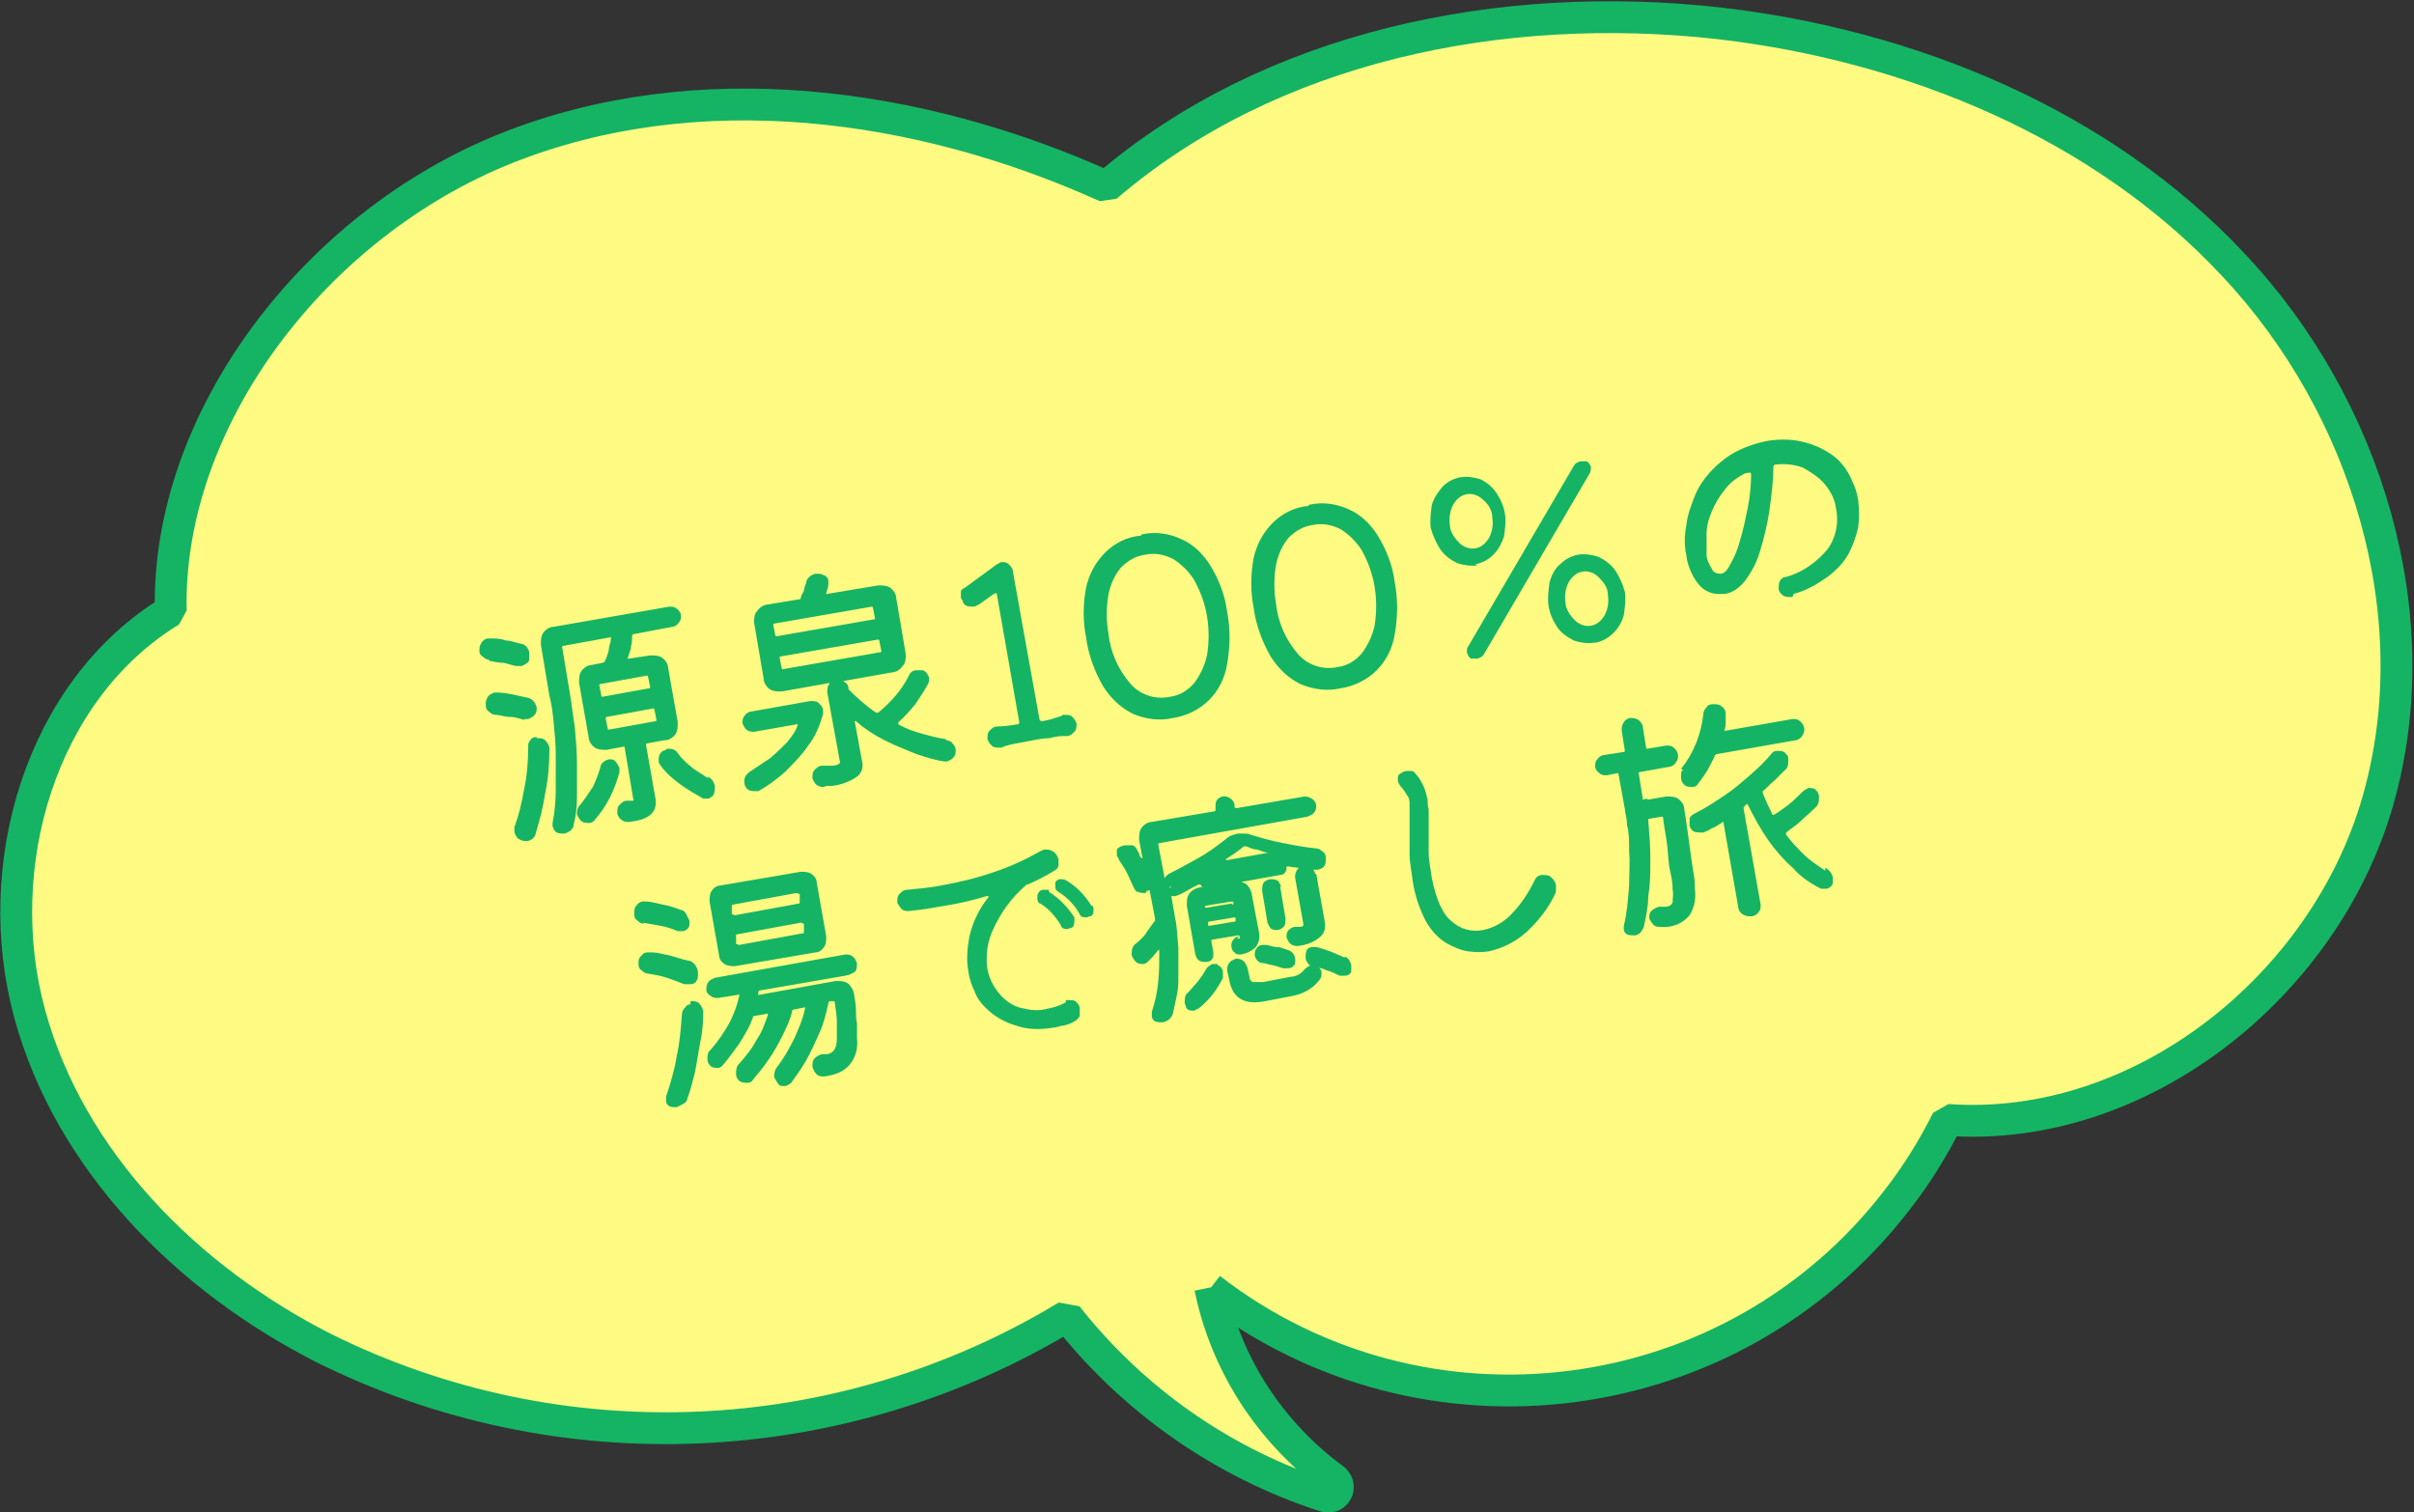
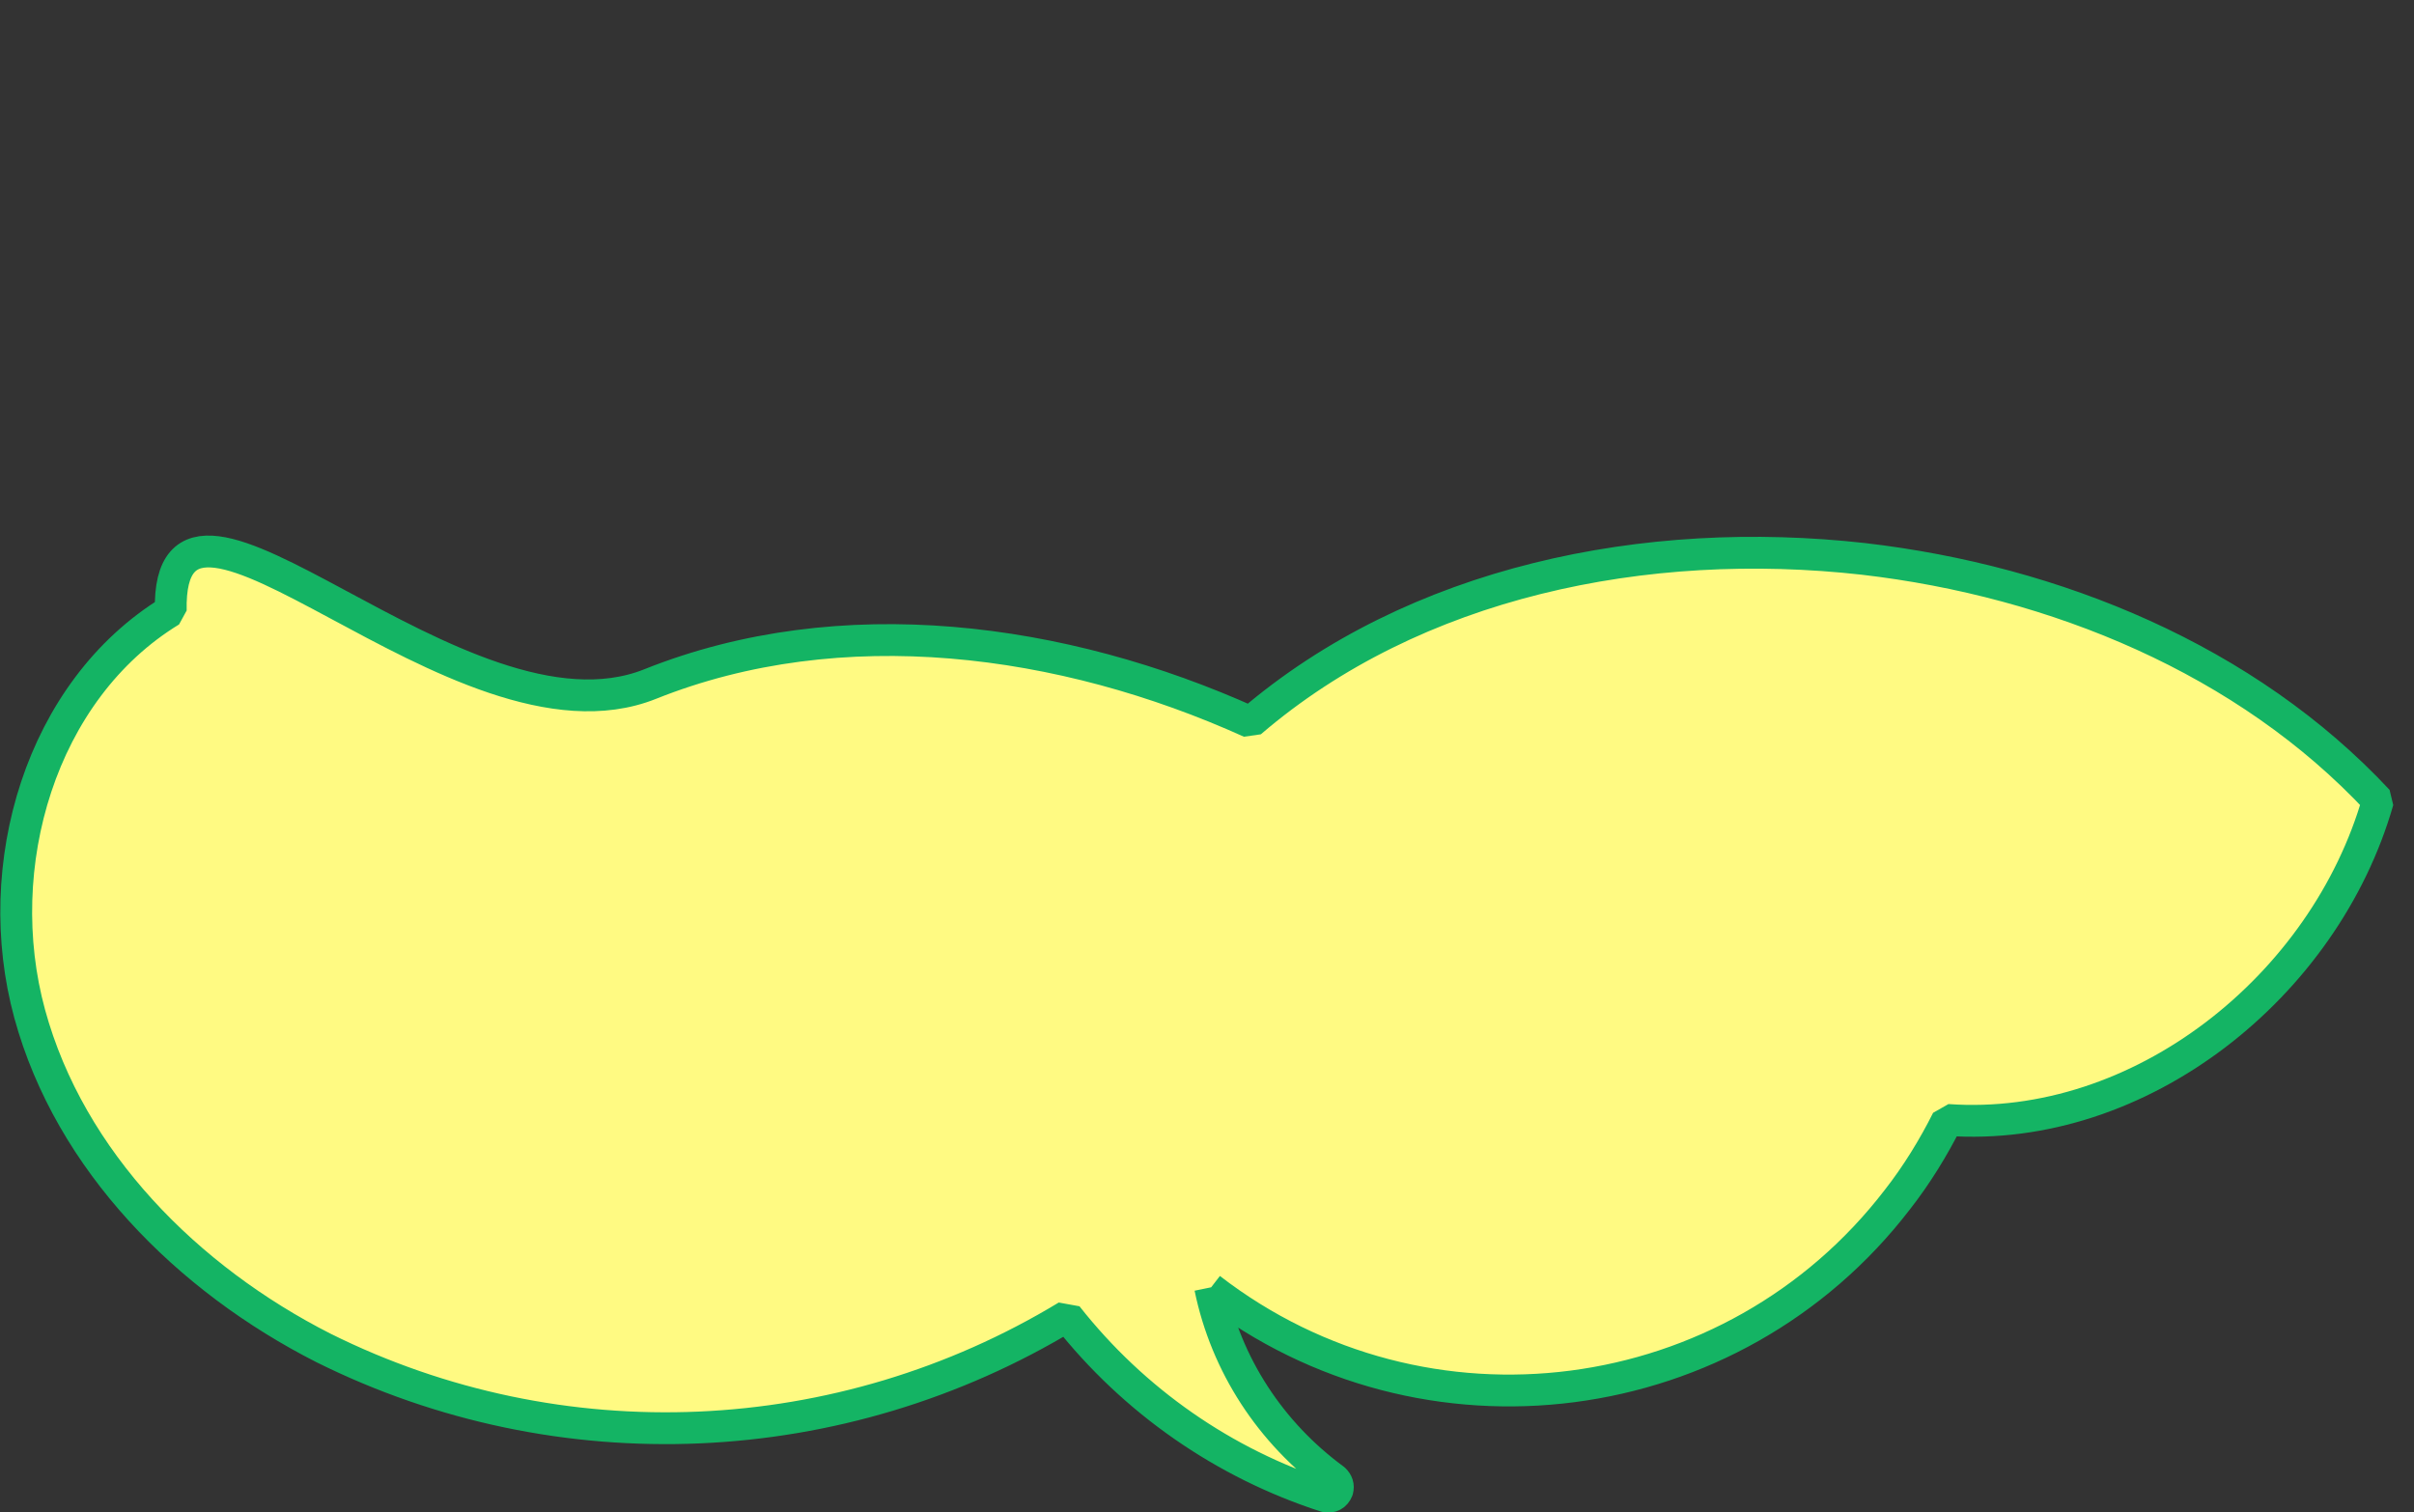
<svg xmlns="http://www.w3.org/2000/svg" version="1.1" viewBox="0 0 227.6 142.6">
  <rect x="0" y="0" width="227.6" height="142.6" fill="#333333" stroke="none" />
  <defs>
    <style>
      .cls-1 {
        fill: #14b464;
      }

      .cls-2 {
        fill: #fffa82;
        stroke: #14b464;
        stroke-linejoin: bevel;
        stroke-width: 3px;
      }
    </style>
  </defs>
  <g>
    <g id="_レイヤー_1" data-name="レイヤー_1">
      <g id="_グループ_221" data-name="グループ_221">
-         <path id="_パス_401" data-name="パス_401" class="cls-2" d="M114.1,121.5c20.2,15.6,49.3,11.8,64.8-8.4,1.8-2.3,3.4-4.9,4.7-7.5,18.2,1.3,35.6-12.6,40.6-30.1s-1.1-37.2-13.6-50.5c-12.4-13.3-30.4-20.7-48.5-22.8-20.5-2.3-42.3,2.1-57.8,15.4-17.7-8-38.6-10.8-56.6-3.6S15.7,39.5,16.1,57.6C3.8,65.1-1,81.7,2.8,95.6s14.9,25,27.7,31.5c22.3,11.1,48.8,9.9,70.1-3,6.3,8,14.8,13.9,24.4,17,.5.1.9-.1,1.1-.6.1-.4,0-.7-.3-1-6-4.4-10.2-10.8-11.7-18.1" />
-         <path id="_パス_412" data-name="パス_412" class="cls-1" d="M62.6,69.8l-1.6.3c0,0-.1,0-.1.1,0,0,0,0,0,0l.9,5.1c.2,1.3-.6,2-2.5,2.2-.2,0-.5,0-.7-.2-.2-.1-.3-.3-.4-.6,0-.3,0-.6.2-.8.2-.2.4-.4.7-.4.2,0,.3,0,.4,0,0,0,.2,0,.2,0,0,0,.1,0,0-.2l-.8-4.8c0,0,0-.1-.1-.1,0,0,0,0,0,0l-1.6.3c-.4,0-.8,0-1.1-.2-.3-.2-.6-.6-.6-1l-.9-5.1c0-.4,0-.8.2-1.1.2-.3.6-.6,1-.6l1-.2c0,0,.1,0,.2-.1.2-.4.3-.7.4-1.1,0-.4.2-.7.2-1.1,0-.1,0-.2-.1-.1l-4.4.8c0,0-.1,0-.1.1,0,0,0,0,0,0l.7,4.2c.2,1.1.3,2.2.5,3.4.1,1.2.2,2.3.2,3.4,0,1.1,0,2.2,0,3.2,0,.9-.1,1.7-.3,2.5,0,.5-.5.8-.9.9-.2,0-.5,0-.7-.1-.2-.1-.3-.3-.4-.6,0,0,0,0,0-.1,0,0,0-.1,0-.2.2-1,.3-2.1.3-3.1,0-1.1,0-2.2,0-3.3,0-1.1-.1-2.1-.2-3.1-.1-1-.2-1.8-.4-2.5l-.8-4.8c0-.4,0-.8.2-1.1.2-.3.6-.6,1-.6l10.9-1.9c.3,0,.5,0,.7.2.2.1.4.4.4.6,0,.3,0,.5-.2.7-.1.2-.4.4-.6.4l-3.7.7c0,0,0,0-.1.1,0,.3,0,.7-.1,1,0,.4-.2.7-.3,1.1,0,.1,0,.2.1.1l2-.3c.4,0,.8,0,1.1.2.3.2.6.6.6,1l.9,5.1c0,.4,0,.8-.2,1.1-.2.3-.6.6-1,.6ZM46.1,62.2c-.2,0-.4-.1-.6-.3-.2-.1-.3-.3-.3-.5,0-.3,0-.5.2-.8.1-.2.4-.4.6-.4,0,0,.2,0,.3,0,.4,0,.9,0,1.4.2.5,0,.9.2,1.4.3.4,0,.8.5.8.9v.2c0,0,0,.1,0,.2,0,.2,0,.4-.2.5-.1.1-.3.2-.5.3-.1,0-.3,0-.4,0-.4,0-.8-.2-1.3-.3-.5,0-.9-.1-1.4-.2h0ZM49.5,67.9c-.4-.1-.9-.3-1.4-.3-.5,0-1-.2-1.4-.2-.2,0-.4-.1-.6-.3-.2-.1-.3-.3-.3-.6,0-.3,0-.5.2-.8.1-.2.4-.3.6-.4,0,0,0,0,.1,0,0,0,0,0,.1,0,1,0,2,.3,3,.5.4.1.7.5.8.9,0,.3,0,.5-.2.7-.1.2-.4.3-.6.4-.1,0-.3,0-.4,0h0ZM61.2,64.9c0,0,.1,0,.1-.1,0,0,0,0,0,0l-.2-1c0,0,0-.1-.1-.1,0,0,0,0,0,0l-4.4.8c0,0-.1,0-.1.1,0,0,0,0,0,0l.2,1c0,0,0,.1.1.1,0,0,0,0,0,0l4.4-.8ZM61.7,66.9c0,0,0-.1-.1-.1,0,0,0,0,0,0l-4.4.8c0,0-.1,0-.1.1,0,0,0,0,0,0l.2,1c0,0,0,.1.1.1,0,0,0,0,0,0l4.4-.8c0,0,.1,0,.1-.1,0,0,0,0,0,0l-.2-1ZM50.6,69.6c.3,0,.6,0,.8.2.2.2.4.5.4.8,0,1.4-.1,2.8-.4,4.2-.2,1.3-.5,2.5-.9,3.8,0,.2-.2.4-.3.5-.2.1-.3.2-.5.2-.3,0-.5,0-.8-.2-.2-.1-.3-.4-.4-.6,0-.2,0-.3,0-.5.4-1.1.7-2.3.9-3.5.3-1.4.4-2.7.4-4.1,0-.2,0-.4.2-.6.1-.2.3-.3.6-.3h0ZM66.7,73.2c.4.2.6.5.7.9,0,.3,0,.5-.1.8-.1.2-.3.3-.5.4-.2,0-.4,0-.5,0-.7-.4-1.4-.8-2.1-1.3-.7-.5-1.4-1.1-1.9-1.8-.1-.1-.2-.3-.2-.4,0-.4,0-.7.4-1,.1,0,.3-.1.4-.2.4,0,.7,0,1,.4.4.6.9,1,1.5,1.5.5.3.9.6,1.4.9h0ZM57.6,71.6c.2,0,.4.1.5.3.1.1.2.3.3.5,0,.1,0,.2,0,.4-.2.8-.5,1.6-.9,2.4-.4.8-.9,1.5-1.5,2.2-.1.1-.3.2-.4.2-.3,0-.7,0-.9-.3-.1-.1-.2-.3-.3-.5,0-.3,0-.6.3-.9.4-.5.8-1.1,1.2-1.7.3-.6.5-1.2.7-1.8,0-.4.4-.7.8-.8.1,0,.2,0,.3,0h0ZM89.2,69.8c.2,0,.5.1.6.3.2.2.3.4.3.6,0,.3,0,.5-.2.7-.1.2-.4.3-.6.4,0,0,0,0-.1,0,0,0,0,0-.1,0-.9-.1-1.8-.4-2.7-.7-1-.4-2-.8-3-1.3-1-.5-1.9-1.1-2.7-1.8,0,0,0,0-.1,0s0,0,0,.1l.7,3.8c.1.5-.1,1.1-.6,1.4-.6.4-1.4.7-2.2.8h-.4c-.1,0-.3,0-.4.1-.2,0-.5,0-.7-.2-.2-.1-.3-.4-.4-.6,0-.3,0-.6.2-.8.2-.2.4-.4.7-.4.2,0,.3,0,.5,0s.3,0,.4,0c.5,0,.8-.2.8-.3l-1.2-6.6c0-.3,0-.6.2-.8,0-.1,0-.1,0-.1l-4.5.8c-.4,0-.8,0-1.1-.2-.3-.2-.6-.6-.6-1l-.9-5.3c0-.4,0-.8.3-1.1.2-.3.6-.6,1-.6l3-.5c0,0,.1,0,.1-.1,0-.2.2-.5.3-.7,0-.2.1-.5.2-.7,0-.4.4-.8.9-.9,0,0,.2,0,.3,0,.2,0,.4.1.6.2.2.1.3.3.3.5h0c0,.2,0,.3,0,.3,0,.2-.1.5-.2.8,0,.1,0,.2.1.1l4.8-.8c.4,0,.8,0,1.1.2.3.2.6.6.6,1l.9,5.3c0,.4,0,.8-.3,1.1-.2.3-.6.6-1,.6l-4.5.8c-.1,0-.1,0,0,.1.2.1.4.3.4.6,0,0,0,.1,0,.1.8.8,1.7,1.6,2.6,2.2,0,0,.1,0,.2,0,1.2-1,2.2-2.1,2.9-3.5.1-.3.4-.5.7-.5.2,0,.4,0,.6,0,.3.1.5.4.6.7,0,.2,0,.4-.1.6-.4.7-.8,1.3-1.2,1.9-.5.6-1,1.2-1.6,1.7,0,0,0,.1,0,.2.7.4,1.5.7,2.3.9.7.2,1.5.4,2.2.5h0ZM82.4,58.4c0,0,.1,0,.1-.1,0,0,0,0,0,0l-.2-1c0,0,0-.1-.1-.1,0,0,0,0,0,0l-9.2,1.6c0,0-.1,0-.1.1,0,0,0,0,0,0l.2,1c0,0,0,.1.1.1,0,0,0,0,0,0l9.2-1.6ZM82.9,60.4c0,0,0-.1-.1-.1,0,0,0,0,0,0l-9.2,1.6c0,0-.1,0-.1.1,0,0,0,0,0,0l.2,1c0,0,0,.1.1.1,0,0,0,0,0,0l9.2-1.6c0,0,.1,0,.1-.1,0,0,0,0,0,0l-.2-1ZM77.6,67.3c-.3,1.1-.7,2.1-1.4,3-.6.9-1.4,1.7-2.2,2.5-.8.7-1.6,1.3-2.5,1.8,0,0,0,0-.1,0,0,0,0,0-.1,0-.2,0-.5,0-.7-.1-.2-.1-.4-.4-.4-.6-.1-.5.1-.9.6-1.2.6-.4,1.2-.8,1.8-1.2.6-.5,1.1-1,1.6-1.5.4-.5.8-1,1-1.6,0-.1,0-.2-.1-.1l-4,.7c-.2,0-.5,0-.7-.2-.2-.1-.3-.4-.4-.6,0-.2,0-.5.2-.7.1-.2.4-.4.6-.4l5.6-1c.3,0,.6,0,.8.2.2.2.4.4.4.7,0,.1,0,.3,0,.4h0ZM100.2,67.4c.3,0,.6,0,.8.1.2.2.4.4.5.7,0,.3,0,.6-.2.8-.2.2-.4.4-.7.4-.5,0-1,0-1.6.2-.5,0-1.1.1-1.6.2s-1,.2-1.6.3c-.5.1-1,.2-1.4.4-.3,0-.6,0-.8-.1-.2-.2-.4-.4-.5-.7,0-.3,0-.6.2-.8.2-.2.4-.4.7-.4.6,0,1.3-.1,1.9-.2.1,0,.2,0,.2-.2,0,0,0,0,0,0l-2.1-12c0-.2-.1-.2-.3-.1l-1.4,1c-.1,0-.3.2-.5.2-.4,0-.8,0-1-.4,0-.1-.1-.3-.2-.4,0-.2,0-.4,0-.6,0-.2.2-.3.4-.4l3-2.2c.1,0,.3-.2.4-.2.3,0,.5,0,.7.2.2.2.4.4.4.7l2.5,13.9c0,.1.1.2.3.2.6-.1,1.2-.3,1.8-.5h0ZM107.6,50.4c1.3-.3,2.6-.1,3.7.4,1.2.5,2.1,1.4,2.8,2.5.8,1.3,1.4,2.8,1.6,4.4.3,1.6.3,3.2,0,4.9-.2,1.3-.8,2.5-1.7,3.4-.9.9-2.1,1.5-3.4,1.7-1.3.3-2.6.1-3.8-.4-1.2-.6-2.1-1.5-2.8-2.6-.8-1.4-1.4-3-1.6-4.6-.3-1.5-.3-3.1,0-4.7.3-1.3.9-2.4,1.8-3.3.9-.9,2.1-1.5,3.4-1.6ZM110.3,65.7c.9-.1,1.7-.6,2.3-1.3.6-.8,1-1.7,1.2-2.6.2-1.2.2-2.5,0-3.7-.2-1.2-.6-2.3-1.2-3.4-.5-.8-1.2-1.5-2-2-.8-.4-1.7-.6-2.6-.4-.9.1-1.7.6-2.3,1.2-.6.7-1,1.6-1.2,2.6-.2,1.2-.2,2.4,0,3.6.2,1.8.9,3.4,2.1,4.8.9,1,2.3,1.5,3.7,1.2ZM123.4,47.6c1.3-.3,2.6-.1,3.7.4,1.2.5,2.1,1.4,2.8,2.5.8,1.3,1.4,2.8,1.6,4.4.3,1.6.3,3.2,0,4.9-.2,1.3-.8,2.5-1.7,3.4-.9.9-2.1,1.5-3.4,1.7-1.3.3-2.6.1-3.8-.4-1.2-.6-2.1-1.5-2.8-2.6-.8-1.4-1.4-3-1.6-4.6-.3-1.5-.3-3.1,0-4.7.3-1.3.9-2.4,1.8-3.3.9-.9,2.1-1.5,3.4-1.6ZM126.1,62.9c.9-.1,1.7-.6,2.3-1.3.6-.8,1-1.7,1.2-2.6.2-1.2.2-2.5,0-3.7-.2-1.2-.6-2.3-1.2-3.4-.5-.8-1.2-1.5-2-2-.8-.4-1.7-.6-2.6-.4-.9.1-1.7.6-2.3,1.2-.6.7-1,1.6-1.2,2.6-.2,1.2-.2,2.4,0,3.6.2,1.8.9,3.4,2.1,4.8.9,1,2.3,1.5,3.7,1.2ZM139.3,53.3c-.6.1-1.3,0-1.9-.2-.6-.3-1.2-.7-1.6-1.3-.4-.6-.7-1.3-.9-2-.1-.7,0-1.5.1-2.2.2-.7.6-1.2,1-1.7.5-.5,1.1-.8,1.7-.9.6-.1,1.3,0,1.9.2.6.3,1.1.7,1.5,1.3.4.6.7,1.3.8,2,.1.7,0,1.4-.1,2.1-.2.6-.5,1.2-1,1.7-.5.5-1.1.8-1.7.9ZM138.7,62.1c-.2-.1-.3-.3-.4-.6,0-.2,0-.4.1-.5l10-17.1c.1-.2.3-.3.6-.4.2,0,.4,0,.6,0,.2.1.3.3.4.5,0,.2,0,.4-.1.6l-10,17.1c-.1.2-.3.3-.6.4-.2,0-.4,0-.6,0ZM139.1,51.7c.6-.1,1-.5,1.3-1,.3-.6.4-1.2.3-1.9,0-.7-.4-1.3-.9-1.7-.4-.4-1-.6-1.5-.5-.6.1-1,.5-1.3,1-.3.6-.4,1.3-.3,1.9,0,.6.4,1.2.9,1.7.4.4,1,.6,1.5.5h0ZM150.3,60.6c-.6.1-1.3,0-1.9-.2-.6-.3-1.2-.7-1.6-1.3-.4-.6-.7-1.3-.8-2-.1-.7,0-1.5.1-2.2.2-.7.5-1.3,1-1.7.5-.5,1.1-.8,1.7-.9.6-.1,1.3,0,1.9.2.6.3,1.2.7,1.6,1.3.4.6.7,1.3.9,2,.1.7,0,1.5-.1,2.2-.2.7-.5,1.2-1,1.7-.5.5-1.1.8-1.7.9ZM150,59c.6-.1,1-.5,1.3-1,.3-.6.4-1.2.3-1.9,0-.7-.4-1.2-.9-1.7-.4-.4-1-.6-1.5-.5-.6.1-1,.5-1.3,1-.3.6-.4,1.2-.3,1.9,0,.6.4,1.2.9,1.7.4.4,1,.6,1.5.5ZM169,56.3c-.3,0-.6,0-.8-.1-.3-.2-.5-.4-.5-.7,0-.2,0-.5.1-.7.1-.2.3-.4.6-.4,1.5-.4,2.9-1.4,3.9-2.6.8-1.1,1.1-2.5.8-3.9-.1-.8-.5-1.6-1.1-2.3-.5-.6-1.3-1.1-2-1.5-.8-.3-1.7-.4-2.6-.3-.1,0-.2.1-.2.2,0,1.4-.2,2.9-.4,4.3-.2,1.3-.5,2.5-.9,3.8-.3,1-.8,1.9-1.4,2.7-.5.6-1.1,1.1-1.9,1.2-.2,0-.4,0-.6,0-.8,0-1.5-.4-2-1.1-.5-.7-.9-1.6-1-2.5-.2-.9-.2-1.9,0-2.9.1-1,.5-2,.9-3,.6-1.3,1.6-2.4,2.8-3.3,1.1-.8,2.4-1.3,3.8-1.6,1.1-.2,2.2-.2,3.2,0,1,.2,2,.6,2.9,1.2.9.6,1.6,1.5,2,2.5.3.6.5,1.2.6,1.9.1.8.1,1.7,0,2.5-.2.9-.5,1.7-.9,2.5-.5.9-1.2,1.6-2,2.2-1,.7-2,1.3-3.2,1.6ZM161.4,53.7c.2.3.5.4.8.4.4,0,.7-.4,1-1,.4-.7.7-1.5.9-2.3.3-1,.5-2,.7-3,.2-1,.3-2.1.3-3.1h0c0-.1-.1-.2-.3-.1,0,0,0,0-.1,0,0,0,0,0-.1,0-.8.4-1.5.9-2,1.6-.5.6-.9,1.3-1.2,2-.3.7-.5,1.4-.5,2.2,0,.6,0,1.3,0,1.9,0,.5.3,1,.6,1.5ZM76.9,89.8l-7.6,1.3c-.3,0-.7,0-1-.2-.3-.2-.5-.5-.5-.8l-.9-5.1c0-.3,0-.7.2-1,.2-.3.5-.5.8-.5l7.6-1.3c.3,0,.7,0,1,.2.3.2.5.5.5.8l.9,5.1c0,.3,0,.7-.2,1-.2.3-.5.5-.8.5ZM60.7,87.1c-.2,0-.4-.1-.6-.3-.2-.1-.3-.3-.3-.6,0-.3,0-.6.2-.8.1-.2.4-.4.6-.4,0,0,0,0,.1,0,0,0,0,0,.1,0,.6,0,1.2.2,1.7.3.6.1,1.2.3,1.7.5.2,0,.4.2.5.4.1.2.2.4.3.6,0,.1,0,.3,0,.4,0,.2-.1.3-.2.4-.1.1-.3.2-.4.2-.2,0-.3,0-.5,0-.5-.2-1-.4-1.6-.5-.5-.1-1.1-.2-1.7-.3ZM75.3,85.2c0,0,.1,0,.1-.1,0,0,0,0,0,0v-.8c-.1,0-.2-.1-.3-.1,0,0,0,0,0,0l-6,1.1c0,0-.1,0-.1.1,0,0,0,0,0,0v.8c.1,0,.2.1.3.1,0,0,0,0,0,0l6-1.1ZM69.5,88.1c0,0-.1,0-.1.1,0,0,0,0,0,0v.8c.1,0,.2.1.3.1,0,0,0,0,0,0l6-1.1c0,0,.1,0,.1-.1,0,0,0,0,0,0v-.8c-.1,0-.2-.1-.3-.1,0,0,0,0,0,0l-6,1.1ZM64.5,92.8c-.5-.2-1-.4-1.6-.6-.6-.2-1.2-.3-1.8-.4-.2,0-.4-.1-.6-.3-.2-.1-.3-.3-.3-.6h0c0-.2,0-.2,0-.2,0-.2.1-.5.3-.6.1-.2.3-.3.6-.3.1,0,.2,0,.3,0,.6,0,1.2.2,1.8.3.7.2,1.2.4,1.8.5.4.1.7.5.8,1,0,.2,0,.3,0,.5,0,.2-.1.3-.2.5-.1.1-.3.2-.4.2-.2,0-.3,0-.5,0ZM79.7,92l-8.1,1.4c0,0,0,0-.1.1,0,0,0,0,0,.1s0,0,0,.1c0,.1,0,.2.1.1l7.2-1.3c.4,0,.8,0,1.1.2.3.2.5.6.6.9.1.6.2,1.2.2,1.6,0,.4,0,.9.1,1.3,0,.4,0,.9,0,1.4.1.9-.1,1.8-.7,2.5-.6.7-1.5,1-2.4,1.1-.3,0-.5,0-.7-.2-.2-.2-.3-.4-.4-.7,0-.3,0-.6.2-.8.2-.2.5-.4.8-.4,0,0,.2,0,.2,0,0,0,.1,0,.2,0,.6-.1.9-.6.9-1.4,0-.7,0-1.2,0-1.7s-.1-1.1-.2-1.8c0,0,0-.1-.1-.1,0,0,0,0,0,0h-.4c0,0-.1.1-.1.2-.2.9-.4,1.8-.8,2.7-.4.9-.8,1.8-1.3,2.7-.4.7-.9,1.4-1.4,2.1-.1.1-.3.2-.5.3-.1,0-.3,0-.4,0-.1,0-.3-.1-.4-.3-.1-.2-.2-.3-.3-.5,0-.3,0-.6.2-.9.7-.9,1.2-1.8,1.7-2.8.4-.9.8-1.8,1-2.8,0-.1,0-.2-.1-.1l-1,.2c0,0-.1,0-.1.1-.2.9-.6,1.7-1,2.5-.4.8-.8,1.5-1.3,2.2-.4.6-.9,1.2-1.4,1.8-.1.2-.3.3-.5.3-.3,0-.7,0-.9-.3-.1-.1-.2-.3-.2-.5,0-.4,0-.7.3-1,.6-.7,1.2-1.4,1.6-2.2.5-.7.8-1.5,1.1-2.4,0-.1,0-.2-.1-.1l-1.2.2c0,0-.1,0-.1.1-.3.9-.8,1.7-1.3,2.5-.5.7-1,1.4-1.6,2.1-.1.1-.3.2-.4.2-.3,0-.6,0-.8-.3-.1-.1-.2-.3-.2-.5,0-.3,0-.7.3-.9.7-.8,1.3-1.7,1.8-2.6.4-.8.7-1.6.9-2.5,0-.1,0-.2-.1-.1l-1.9.3c-.2,0-.5,0-.7-.2-.2-.1-.4-.3-.4-.6,0-.2,0-.5.2-.7.1-.2.4-.3.6-.4l12.3-2.2c.2,0,.5,0,.7.2.2.1.3.4.4.6,0,.2,0,.5-.1.7-.1.2-.4.3-.6.4h0ZM65.1,94.4c.3,0,.6,0,.8.2.2.2.3.4.4.7,0,0,0,.2,0,.3,0,.9-.1,1.9-.3,2.8-.2,1-.3,1.9-.5,2.8-.2.8-.4,1.6-.7,2.4,0,.2-.2.4-.4.5-.2.1-.4.2-.6.3-.2,0-.5,0-.7-.1-.2-.1-.3-.3-.3-.5,0-.1,0-.3,0-.4.4-1.2.8-2.5,1-3.8.3-1.3.4-2.7.5-4,0-.2.1-.4.3-.6.1-.2.3-.3.5-.3ZM100.5,94.3s0,0,.1,0c0,0,0,0,.1,0,.2,0,.5,0,.7.1.2.2.4.4.4.7,0,.2,0,.5,0,.7-.1.2-.3.4-.5.5-.3.2-.6.3-1,.4-.3,0-.7.2-1,.2-1.2.2-2.4.2-3.5-.2-1.1-.3-2.1-.9-2.9-1.7-.4-.4-.8-.9-1-1.5-.3-.6-.5-1.2-.6-1.9-.2-1.1-.1-2.2.1-3.3.3-1.3.9-2.6,1.8-3.7,0,0,0,0,0-.1,0,0,0,0-.2,0-1.3.4-2.6.7-3.9.9-1.1.2-2.3.4-3.4.5-.3,0-.5,0-.7-.2-.2-.2-.3-.4-.4-.6,0-.3,0-.6.2-.8.2-.2.4-.4.7-.4,1.1-.1,2.2-.2,3.2-.4,1.7-.3,3.4-.7,5.1-1.3,1.5-.5,3-1.2,4.4-2,.1,0,.2-.1.3-.1.3,0,.5,0,.8.2.2.1.4.4.5.7,0,.2,0,.4,0,.6,0,.2-.2.4-.4.5-.8.5-1.6.9-2.5,1.3,0,0-.2,0-.2.1-1.3,1.1-2.3,2.5-3,4-.6,1.2-.8,2.6-.6,3.9.2,1,.7,1.9,1.4,2.6.6.6,1.3,1,2.1,1.1.7.2,1.5.2,2.2,0,.6-.1,1.2-.3,1.7-.6h0ZM103,85.4c0,0,.1.2.1.3,0,.3,0,.6-.3.7,0,0-.2,0-.3.1-.3,0-.6,0-.7-.3-.5-.9-1.2-1.6-2-2.1-.2-.1-.3-.3-.3-.4,0-.2,0-.4,0-.5.1-.2.3-.3.5-.3.2,0,.3,0,.5.1.5.3.9.6,1.3,1,.4.4.8.9,1.1,1.4ZM98.9,84.1c1,.6,1.8,1.5,2.4,2.4,0,0,0,0,0,.1h0c0,.4,0,.8-.3.9,0,0-.2,0-.3.1-.3,0-.6,0-.7-.4-.5-.8-1.1-1.5-1.9-2-.2,0-.3-.3-.3-.5,0-.2,0-.3.1-.5.1-.2.3-.3.5-.3.2,0,.4,0,.5,0h0ZM110.4,83.6s0,0-.1,0,0,0,0,.1l.5,2.9c.2.9.2,1.8.3,2.8,0,1,0,2.1,0,3.1,0,1-.3,2-.5,3-.1.5-.5.8-1,.9-.2,0-.5,0-.7-.1-.2-.1-.3-.3-.3-.5,0-.1,0-.3,0-.4.3-.9.5-1.8.6-2.8.1-1,.1-1.9.1-2.9,0-.2,0-.2-.2,0-.1.2-.3.3-.4.5-.2.2-.3.3-.5.5-.1.1-.3.2-.4.2-.2,0-.5,0-.7-.2-.2-.2-.3-.4-.4-.6,0-.5,0-.9.5-1.2.3-.3.7-.6.9-1,.3-.4.5-.7.8-1.1,0,0,0-.1,0-.2l-.5-2.6c0-.1,0-.1-.2,0h-.1c0,.1,0,.1-.1.2,0,0,0,0-.1,0-.2,0-.4,0-.6-.1-.2,0-.3-.2-.4-.4-.2-.4-.4-.9-.6-1.3-.2-.4-.5-.9-.8-1.3,0-.1-.1-.3-.2-.4,0-.2,0-.4,0-.5,0-.2.2-.3.4-.4.1,0,.2-.1.4-.1.2,0,.4,0,.6,0,.2,0,.4.2.5.4,0,.1.2.3.2.4s.1.3.2.4c0,0,0,0,.1,0s0,0,0-.1l-.3-1.6c0-.4,0-.8.2-1.1.2-.3.6-.6,1-.6l5.9-1c0,0,.1,0,.1-.1,0,0,0,0,0,0v-.2c0-.3,0-.5.1-.7.1-.2.4-.4.6-.4.3,0,.5,0,.7.2.2.1.4.4.4.6v.2c0,0,0,.1.2.1,0,0,0,0,0,0l6.4-1.1c.5,0,1,.3,1.1.8,0,0,0,0,0,0,0,.2,0,.5-.2.7-.1.2-.4.3-.6.4l-14,2.5c0,0-.1,0-.1.1,0,0,0,0,0,0l.6,3.2c0,0,0,0,0,0,0,0,0,0,0,0,.1-.2.3-.3.4-.4,1-.5,1.9-1,2.8-1.5.9-.5,1.7-1.1,2.6-1.8.3-.3.7-.4,1.1-.5.2,0,.4,0,.6,0,.2,0,.4,0,.6.1,1,.3,2,.6,3.1.8,1,.2,2.1.4,3.1.5.2,0,.4.1.6.3.2.1.3.3.3.6,0,.2,0,.5-.1.7-.1.2-.3.3-.6.4,0,0-.2,0-.3,0-.4,0-.8,0-1.2-.1s-.8-.1-1.3-.2c-.1,0-.2,0-.2,0,0,.2,0,.4-.1.5-.1.2-.3.3-.5.3l-6.7,1.2c-.2,0-.3,0-.5,0-.1,0-.3-.2-.3-.3,0,0,0,0-.2,0-.4.2-.8.4-1.1.6-.4.2-.7.4-1.1.5,0,0-.1,0-.2,0-.2,0-.5,0-.6-.1h0ZM117.5,79.8c0,0-.1,0-.2,0-.3.2-.5.4-.8.6-.3.2-.6.4-.9.6,0,0,0,0,0,.1,0,0,0,0,.1,0l3.9-.7c0,0,.1,0,.1,0s0,0-.1,0c-.4,0-.7-.2-1.1-.3-.4,0-.7-.2-1-.3h0ZM124.1,82.4l.8,4.5c.1.6,0,1.1-.5,1.5-.6.5-1.3.7-2,.8-.2,0-.5,0-.7-.2-.2-.1-.3-.4-.4-.6,0-.3,0-.5.2-.7.2-.2.4-.3.6-.3,0,0,.1,0,.2,0h.2c.3,0,.4-.1.4-.2l-.8-4.5c0-.5.3-1,.8-1.1s1,.3,1.1.8ZM116.6,88.5s0,0,.2,0c0,0,.1,0,.1,0v-.2c0,0,0-.1-.2-.1,0,0,0,0,0,0l-2.4.4c0,0-.1,0-.1.1,0,0,0,0,0,0l.2,1.1c0,.2,0,.5-.1.6-.1.2-.3.3-.6.3-.2,0-.4,0-.6-.1-.2-.1-.3-.3-.4-.6l-.8-4.6c0-.4,0-.8.2-1.1.2-.3.5-.5.9-.6l3.3-.6c.4,0,.7,0,1.1.2.3.2.5.5.6.9l.7,3.7c.1.5,0,1-.3,1.4-.4.4-.9.6-1.4.7-.2,0-.5,0-.6-.2-.2-.1-.3-.4-.3-.6,0-.2,0-.4.2-.6.1-.2.3-.3.6-.3ZM120.7,83.6l.5,3c0,.2,0,.5-.1.7-.3.4-.8.5-1.2.3,0,0,0,0,0,0-.2-.1-.3-.4-.4-.6l-.5-3c0-.2,0-.5.1-.7.1-.2.3-.3.6-.4.2,0,.5,0,.7.1.2.1.3.4.4.6h0ZM116.2,85.3c0,0,.1,0,.1-.2,0,0,0-.1-.2-.1h0s-2.4.4-2.4.4c0,0-.1,0-.1.1,0,0,0,0,0,0,0,0,0,.1.1.1,0,0,0,0,0,0l2.4-.4ZM114,86.9c0,0-.1,0-.1.1,0,0,0,0,0,0h0c0,.2,0,.3.1.3,0,0,0,0,0,0l2.4-.4c0,0,.1,0,.1-.1,0,0,0,0,0,0h0c0-.2,0-.3-.1-.3,0,0,0,0,0,0l-2.4.4ZM119,90.8c-.3,0-.6-.3-.7-.7,0-.2,0-.5.2-.7.1-.2.3-.3.6-.3,0,0,0,0,.1,0,0,0,0,0,.1,0,.4,0,.7.2,1.1.2.4,0,.7.2,1.1.3.5.2.7.7.6,1.2,0,0,0,.2-.1.2-.1.2-.3.3-.6.3-.1,0-.3,0-.4,0-.3-.1-.7-.2-1-.3-.3,0-.7-.2-1-.2ZM124.2,91.1c.2.1.4.4.4.6,0,.2,0,.5-.2.7-.6.8-1.5,1.3-2.5,1.5l-2.6.5c-2,.4-3.1-.3-3.4-2l-.2-.9c0-.2,0-.5.2-.7.1-.2.4-.3.6-.4.2,0,.5,0,.7.2.2.1.3.4.4.6l.2.9c0,.2.1.4.3.5.3,0,.7,0,1,0l2.6-.5c.5,0,1-.3,1.3-.7.2-.2.4-.3.6-.4.2,0,.5,0,.7.1ZM126.8,90.2c.3.1.5.4.6.8,0,.2,0,.3,0,.5,0,.3-.3.5-.6.5-.2,0-.3,0-.5,0-.4-.2-.8-.4-1.2-.5-.4-.2-.9-.3-1.3-.4-.2,0-.4-.1-.5-.3-.1-.1-.2-.3-.2-.5,0-.2,0-.5.1-.7.1-.2.3-.3.5-.3,0,0,.1,0,.2,0,0,0,.1,0,.2,0,.9.2,1.8.6,2.7,1ZM114.8,91c.3.1.5.4.5.7,0,.2,0,.3,0,.5-.3.6-.6,1.1-1,1.6-.4.5-.8.9-1.3,1.3-.1,0-.2.1-.4.2-.3,0-.7,0-.8-.4,0-.1-.1-.2-.1-.4,0-.3,0-.7.3-.9.3-.3.6-.7.9-1,.3-.4.6-.8.8-1.2.1-.2.4-.4.6-.5.2,0,.3,0,.5,0ZM136.5,89c-.9-.5-1.6-1.3-2.1-2.2-.6-1.2-1-2.4-1.2-3.7-.1-.9-.3-1.7-.3-2.6,0-.9,0-2,0-3.1,0-.6,0-1.1,0-1.7,0-.3-.1-.6-.3-.8-.1-.2-.3-.5-.5-.7-.1-.1-.2-.3-.3-.5,0-.1,0-.3,0-.4,0-.2.1-.3.3-.4.2-.1.3-.2.5-.2.2,0,.3,0,.5,0,.2,0,.3.2.4.3.3.3.5.7.7,1.1.2.4.3.9.4,1.3,0,.3,0,.6.1.9,0,.3,0,.7,0,1.1,0,1.1,0,2.1,0,3,0,.8.2,1.6.3,2.4.4,2,1,3.4,1.9,4.1.8.7,1.8,1,2.9.8,1-.2,1.9-.7,2.6-1.4,1-1,1.7-2.1,2.3-3.3.1-.3.4-.5.7-.5.2,0,.5,0,.7.1.3.2.5.5.6.8,0,.2,0,.5,0,.7-.6,1.4-1.6,2.7-2.8,3.8-1,.9-2.2,1.5-3.5,1.8-.7.1-1.3.1-2,0-.7-.1-1.3-.4-1.9-.7ZM158.5,72.5c1.2-1.5,1.9-3.3,2.1-5.2,0-.2.1-.4.3-.6.1-.2.3-.3.6-.3.3,0,.6,0,.8.2.2.1.4.4.4.6,0,0,0,.2,0,.3,0,.2,0,.4,0,.6,0,.2,0,.4-.1.7,0,.1,0,.2.1.1l6.3-1.1c.3,0,.5,0,.7.2.4.3.6.9.2,1.4,0,0,0,0,0,0-.1.2-.4.4-.6.4l-7.4,1.3c0,0-.1,0-.2.1-.2.5-.5,1-.7,1.4-.3.5-.6.9-.9,1.3-.1.2-.3.3-.5.3-.3,0-.6,0-.8-.2-.2-.2-.3-.4-.3-.6,0-.1,0-.3,0-.4,0-.1,0-.3.2-.4ZM155.3,75.3c0,0,0,.1.1.1,0,0,0,0,0,0l1.7-.3c.4,0,.8,0,1.1.2.3.2.6.6.6,1,.1.6.2,1.3.3,2s.2,1.5.3,2.2c.1.7.2,1.4.3,2s.1,1,.1,1.3c.1.9,0,1.7-.5,2.5-.5.6-1.2,1-2.1,1.1h-.3c-.1,0-.2,0-.3,0-.3,0-.5,0-.7-.2-.2-.2-.3-.4-.4-.6,0-.3,0-.5.2-.7.2-.2.4-.3.7-.4.1,0,.2,0,.3,0,.1,0,.2,0,.3,0,.4,0,.6-.2.7-.4,0-.4.1-.8,0-1.2,0-.3,0-.8-.2-1.6s-.2-1.6-.3-2.5c-.1-.9-.3-1.8-.4-2.7,0,0,0-.1-.1-.1,0,0,0,0,0,0l-1.2.2c0,0-.1,0-.1.1,0,0,0,0,0,0,.1,1.2.2,2.5.2,3.7,0,1.2,0,2.4-.2,3.5,0,1-.2,1.9-.4,2.8,0,.2-.2.4-.3.6-.2.2-.4.3-.6.3-.2,0-.5,0-.7-.1-.2-.1-.3-.3-.3-.5,0-.1,0-.2,0-.3.3-1.2.4-2.5.5-3.8,0-1.2.1-2.3,0-3.2,0-1,0-1.8-.2-2.5,0-.7-.2-1.2-.2-1.5l-.6-3.3c0,0,0-.1-.1-.1,0,0,0,0,0,0l-1,.2c-.3,0-.5,0-.7-.2-.2-.1-.4-.4-.4-.6,0-.3,0-.5.2-.7.1-.2.4-.4.6-.4l1.9-.3c0,0,.1,0,.1-.1,0,0,0,0,0,0l-.3-1.9c0-.3,0-.5.2-.8.1-.2.4-.4.6-.4.3,0,.5,0,.8.2.2.2.4.4.4.7l.3,1.9c0,0,0,.1.1.1,0,0,0,0,0,0l1.8-.3c.3,0,.5,0,.7.2.4.3.6.9.2,1.4,0,0,0,0,0,0-.1.2-.4.4-.6.4l-2.8.5c0,0-.1,0-.1.1,0,0,0,0,0,0l.4,2.5ZM172.1,81.8c.3.2.6.5.7.9,0,.2,0,.3,0,.5,0,.2-.1.3-.2.4-.1.1-.3.2-.4.2-.2,0-.3,0-.5,0-1-.5-1.9-1.1-2.6-1.9-.9-.8-1.7-1.7-2.4-2.7-.7-1-1.3-2.1-1.9-3.3,0-.1-.1-.1-.2,0l-.2.2c0,0,0,.1,0,.2l1.6,9c0,.3,0,.5-.2.7-.1.2-.4.4-.7.4-.3,0-.5,0-.8-.2-.2-.1-.4-.4-.4-.6l-1.4-8c0-.1,0-.2-.2,0-.3.2-.6.4-.9.5-.3.2-.6.3-.8.4,0,0-.2,0-.2,0-.2,0-.5,0-.7-.1-.2-.1-.4-.4-.4-.6,0-.2,0-.4,0-.6,0-.2.3-.4.5-.5,1-.5,1.9-1.1,2.8-1.7.9-.6,1.7-1.3,2.5-2,.7-.6,1.3-1.2,1.9-1.9.1-.2.3-.3.6-.3.3,0,.6,0,.8.3,0,0,.2.2.2.3,0,.1,0,.2,0,.3,0,.3,0,.7-.3.9-.3.3-.6.6-1,1-.4.3-.7.7-1.1,1,0,0,0,.1,0,.2,0,0,0,0,0,0,.3.7.6,1.4.9,2,0,0,0,.1.2,0,.5-.3.9-.6,1.3-.9.5-.4.9-.8,1.3-1.2.2-.2.4-.3.6-.4.3,0,.6,0,.8.3.1.1.2.3.2.5,0,.4,0,.8-.4,1.1-.4.4-.9.8-1.3,1.2-.4.4-.9.7-1.4,1.1,0,0,0,.1,0,.2.5.7,1.1,1.3,1.7,1.9.6.6,1.3,1,2,1.5h0Z" />
+         <path id="_パス_401" data-name="パス_401" class="cls-2" d="M114.1,121.5c20.2,15.6,49.3,11.8,64.8-8.4,1.8-2.3,3.4-4.9,4.7-7.5,18.2,1.3,35.6-12.6,40.6-30.1c-12.4-13.3-30.4-20.7-48.5-22.8-20.5-2.3-42.3,2.1-57.8,15.4-17.7-8-38.6-10.8-56.6-3.6S15.7,39.5,16.1,57.6C3.8,65.1-1,81.7,2.8,95.6s14.9,25,27.7,31.5c22.3,11.1,48.8,9.9,70.1-3,6.3,8,14.8,13.9,24.4,17,.5.1.9-.1,1.1-.6.1-.4,0-.7-.3-1-6-4.4-10.2-10.8-11.7-18.1" />
      </g>
    </g>
  </g>
</svg>